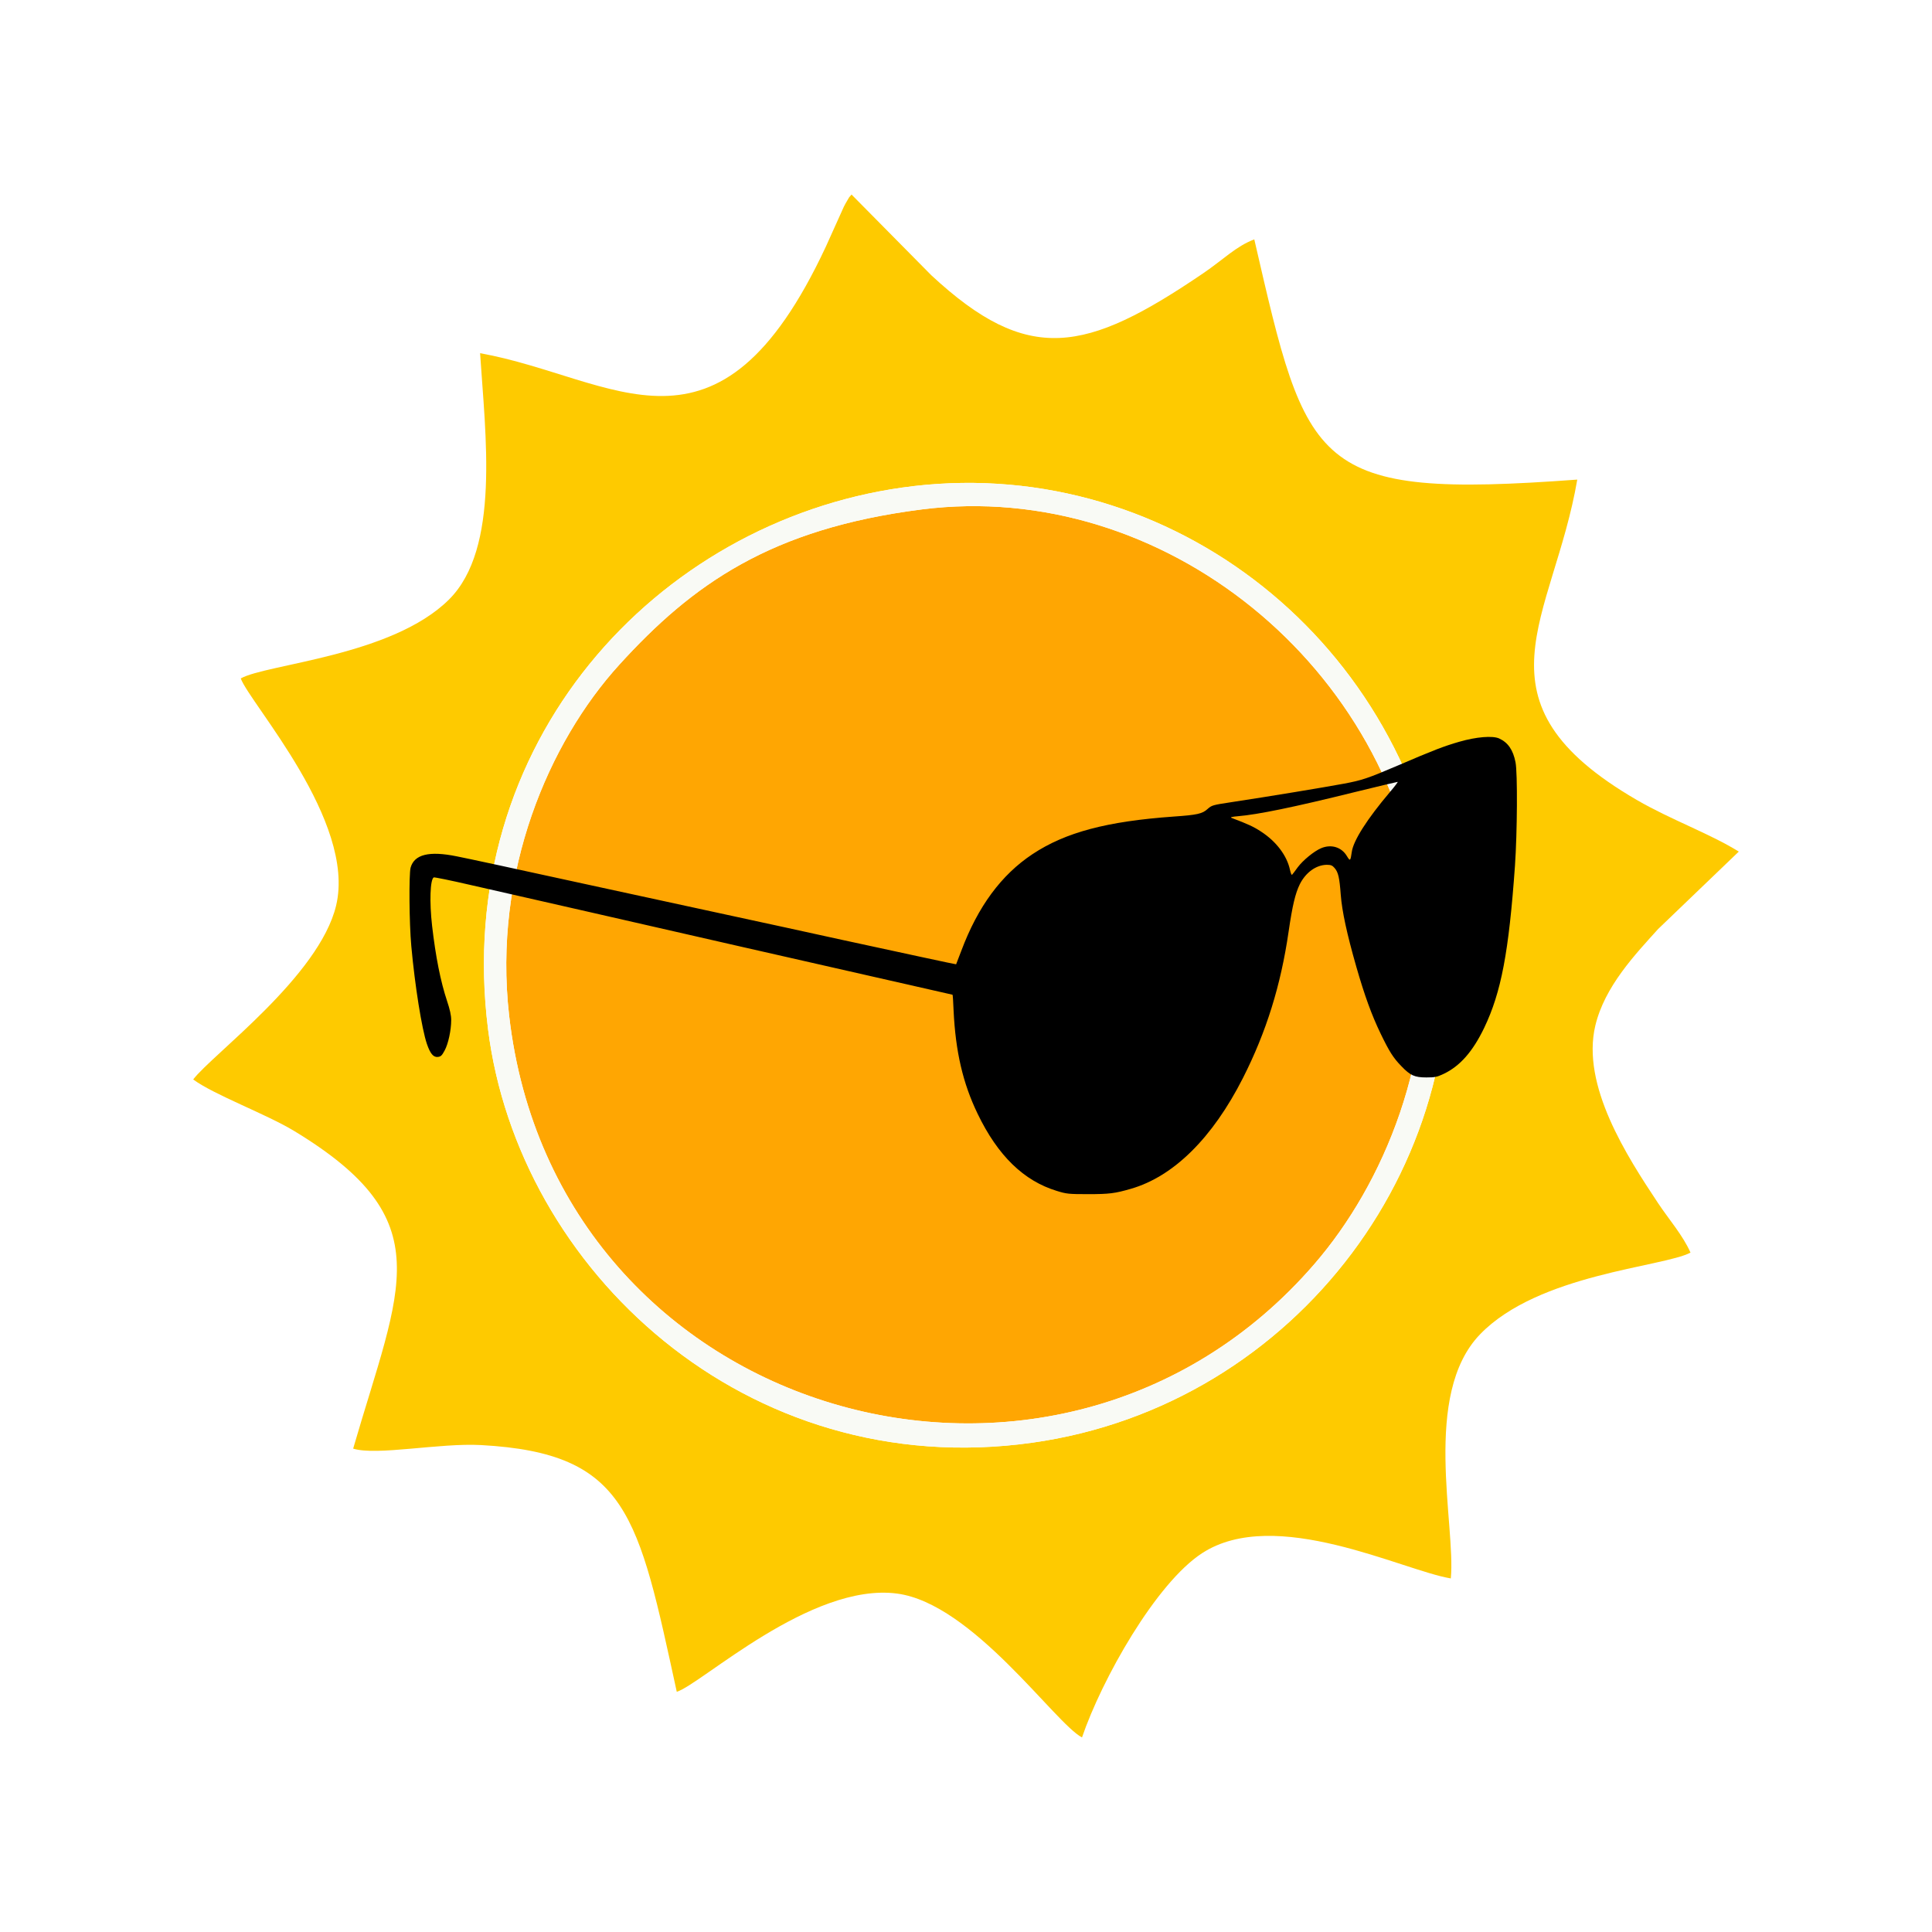
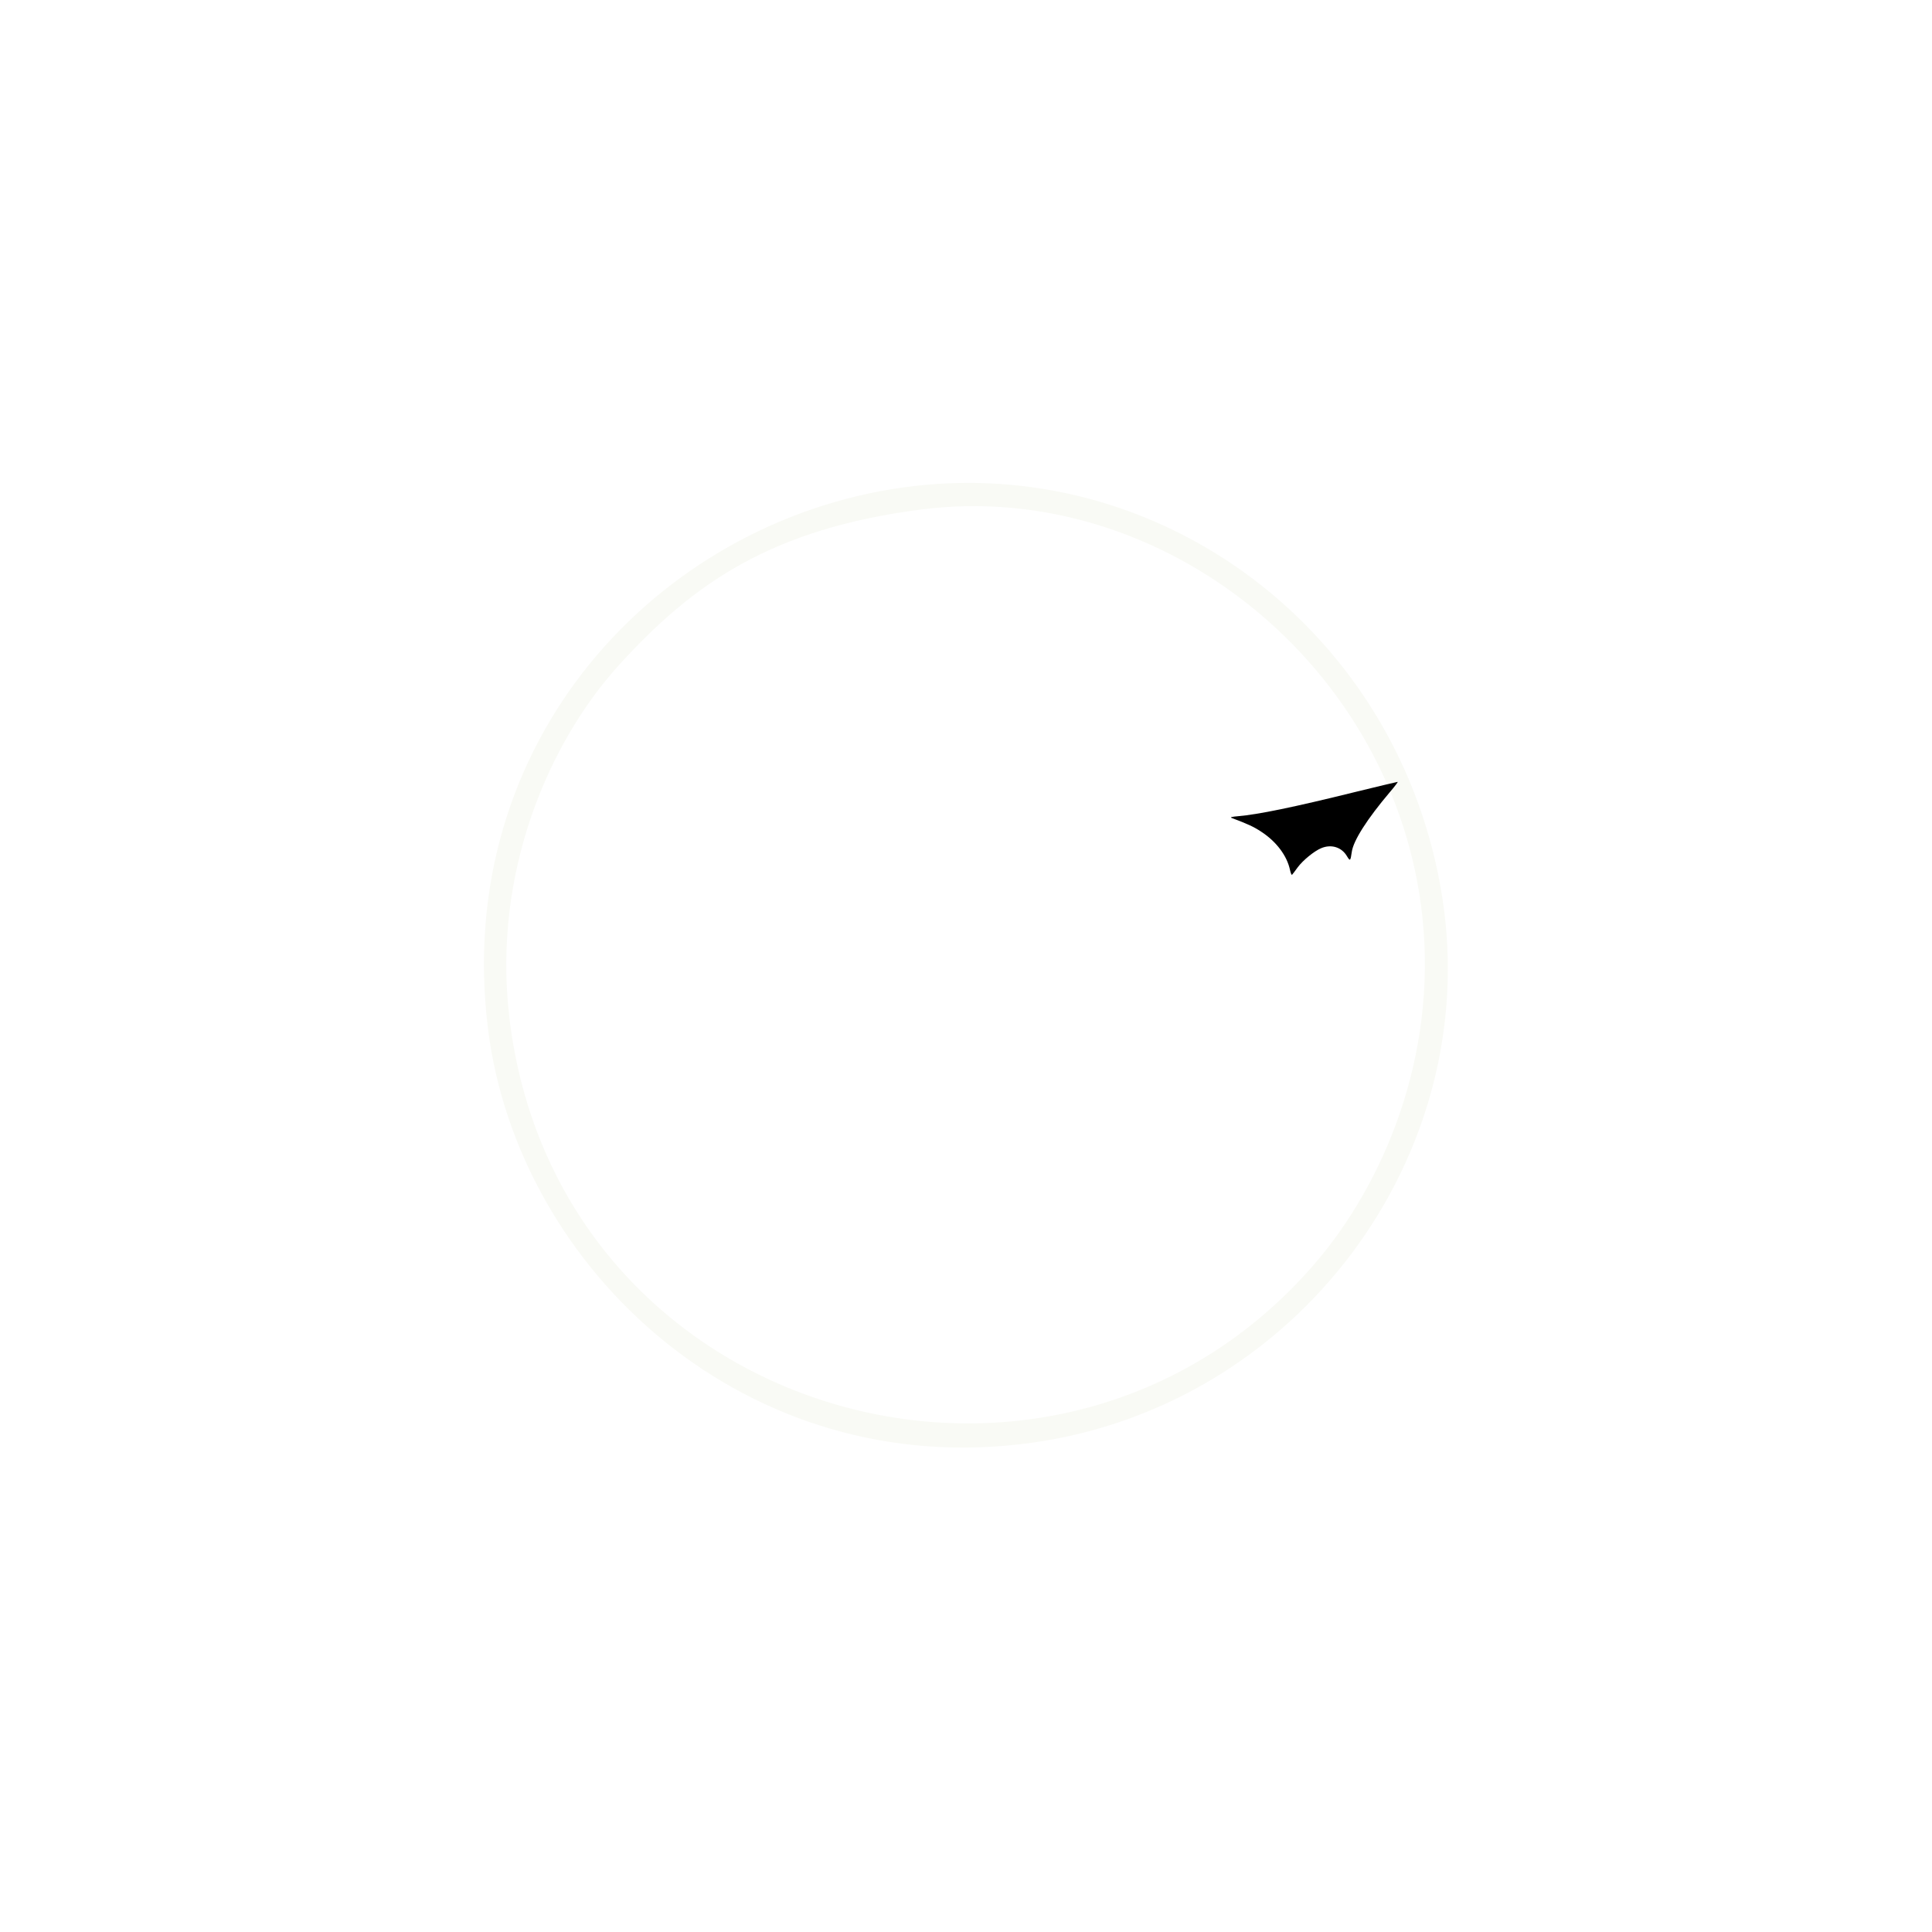
<svg xmlns="http://www.w3.org/2000/svg" xml:space="preserve" width="512px" height="512px" version="1.1" style="shape-rendering:geometricPrecision; text-rendering:geometricPrecision; image-rendering:optimizeQuality; fill-rule:evenodd; clip-rule:evenodd" viewBox="0 0 51200 51200">
  <defs>
    <style type="text/css">  .fil3 {fill:#F9FAF5} .fil1 {fill:#FECA00} .fil2 {fill:#FFA602} .fil0 {fill:white} .fil4 {fill:black;fill-rule:nonzero}  </style>
  </defs>
  <g id="Layer_x0020_1">
    <rect class="fil0" width="51200" height="51200" />
-     <path class="fil1" d="M12934 27278c-955,-7598 4473,-13434 10968,-14356 6844,-972 13226,3827 14322,10875 1065,6842 -3837,13452 -10875,14437 -7584,1060 -13616,-4597 -14415,-10956zm-211 -17918c138,2150 539,5175 -825,6529 -1509,1500 -4832,1705 -5518,2090 250,674 3060,3783 2528,6017 -445,1873 -3291,3954 -3788,4611 565,414 1932,914 2679,1367 3908,2370 2812,4097 1560,8416 626,194 2287,-155 3392,-94 3889,214 4162,1853 5184,6538 644,-196 3550,-2903 5836,-2603 2005,263 4187,3440 4903,3813 526,-1543 1960,-4089 3184,-4884 1939,-1259 5303,456 6590,670 136,-1407 -773,-4870 777,-6471 1546,-1599 4842,-1778 5575,-2163 -203,-462 -578,-886 -863,-1317 -821,-1236 -2037,-3113 -1659,-4700 248,-1039 1056,-1885 1664,-2559l2138 -2052c-781,-483 -1794,-841 -2696,-1364 -4511,-2614 -2218,-4789 -1585,-8494 -7035,519 -7156,-280 -8559,-6366 -487,184 -817,533 -1355,899 -3112,2114 -4637,2438 -7207,49l-2111 -2136c-86,104 -35,20 -158,235 -14,25 -31,57 -44,83l-480 1065c-2868,6140 -5574,3468 -9162,2821z" />
-     <path class="fil2" d="M24431 13500c-4003,510 -6077,1979 -8022,4119 -1858,2043 -3353,5487 -2916,9299 1228,10722 14507,14488 21337,6584 1833,-2120 3262,-5493 2864,-9210 -712,-6643 -6891,-11603 -13263,-10792z" />
    <path class="fil3" d="M24431 13500c6372,-811 12551,4149 13263,10792 398,3717 -1031,7090 -2864,9210 -6830,7904 -20109,4138 -21337,-6584 -437,-3812 1058,-7256 2916,-9299 1945,-2140 4019,-3609 8022,-4119zm-11497 13778c799,6359 6831,12016 14415,10956 7038,-985 11940,-7595 10875,-14437 -1096,-7048 -7478,-11847 -14322,-10875 -6495,922 -11923,6758 -10968,14356z" />
-     <path class="fil4" d="M39731 19571c233,107 368,303 432,631 56,279 46,1864 -15,2741 -162,2290 -365,3357 -815,4295 -304,631 -641,1014 -1073,1220 -175,83 -233,95 -460,95 -313,0 -426,-52 -662,-298 -218,-223 -322,-392 -549,-861 -239,-493 -429,-1021 -644,-1769 -251,-877 -380,-1474 -414,-1916 -33,-453 -67,-598 -165,-708 -58,-67 -95,-83 -209,-83 -282,6 -554,203 -711,515 -119,243 -196,564 -297,1257 -206,1423 -592,2661 -1211,3881 -806,1588 -1839,2609 -2971,2934 -423,123 -576,141 -1134,141 -515,0 -570,-6 -828,-86 -876,-267 -1563,-935 -2096,-2042 -393,-812 -586,-1652 -638,-2737 -9,-230 -21,-420 -28,-420 -9,0 -2020,-457 -5545,-1260 -963,-221 -1984,-454 -2269,-518 -288,-64 -1073,-245 -1747,-399 -675,-153 -1462,-334 -1748,-398 -288,-65 -947,-215 -1468,-334 -518,-120 -956,-209 -972,-200 -95,59 -116,647 -43,1285 95,822 224,1471 396,1989 76,227 110,381 110,506 0,267 -76,629 -175,810 -73,135 -101,159 -180,168 -117,12 -200,-86 -289,-346 -134,-393 -318,-1542 -413,-2591 -56,-607 -65,-1897 -19,-2078 98,-353 491,-451 1229,-300 325,64 1401,297 3495,754 681,147 2027,441 3250,705 1388,300 2618,567 3464,754 1582,343 3016,653 3019,647 3,-3 65,-166 138,-359 439,-1171 1058,-2011 1886,-2560 873,-579 1974,-870 3740,-996 625,-43 763,-74 901,-202 110,-98 138,-105 619,-178 1033,-156 2492,-399 2989,-491 491,-92 625,-138 1438,-484 941,-405 1214,-509 1625,-628 447,-129 882,-166 1057,-86l0 0zm-3835 1422c-1625,402 -2553,592 -3093,638 -150,12 -208,27 -169,43 439,165 598,239 791,368 399,260 681,634 761,1011 18,86 43,144 55,129 12,-12 83,-104 153,-202 141,-187 432,-423 613,-500 270,-117 549,-31 690,212 83,137 92,128 126,-111 39,-300 404,-874 1014,-1594 126,-147 215,-267 203,-267 -16,0 -531,123 -1144,273l0 0z" />
+     <path class="fil4" d="M39731 19571l0 0zm-3835 1422c-1625,402 -2553,592 -3093,638 -150,12 -208,27 -169,43 439,165 598,239 791,368 399,260 681,634 761,1011 18,86 43,144 55,129 12,-12 83,-104 153,-202 141,-187 432,-423 613,-500 270,-117 549,-31 690,212 83,137 92,128 126,-111 39,-300 404,-874 1014,-1594 126,-147 215,-267 203,-267 -16,0 -531,123 -1144,273l0 0z" />
  </g>
</svg>